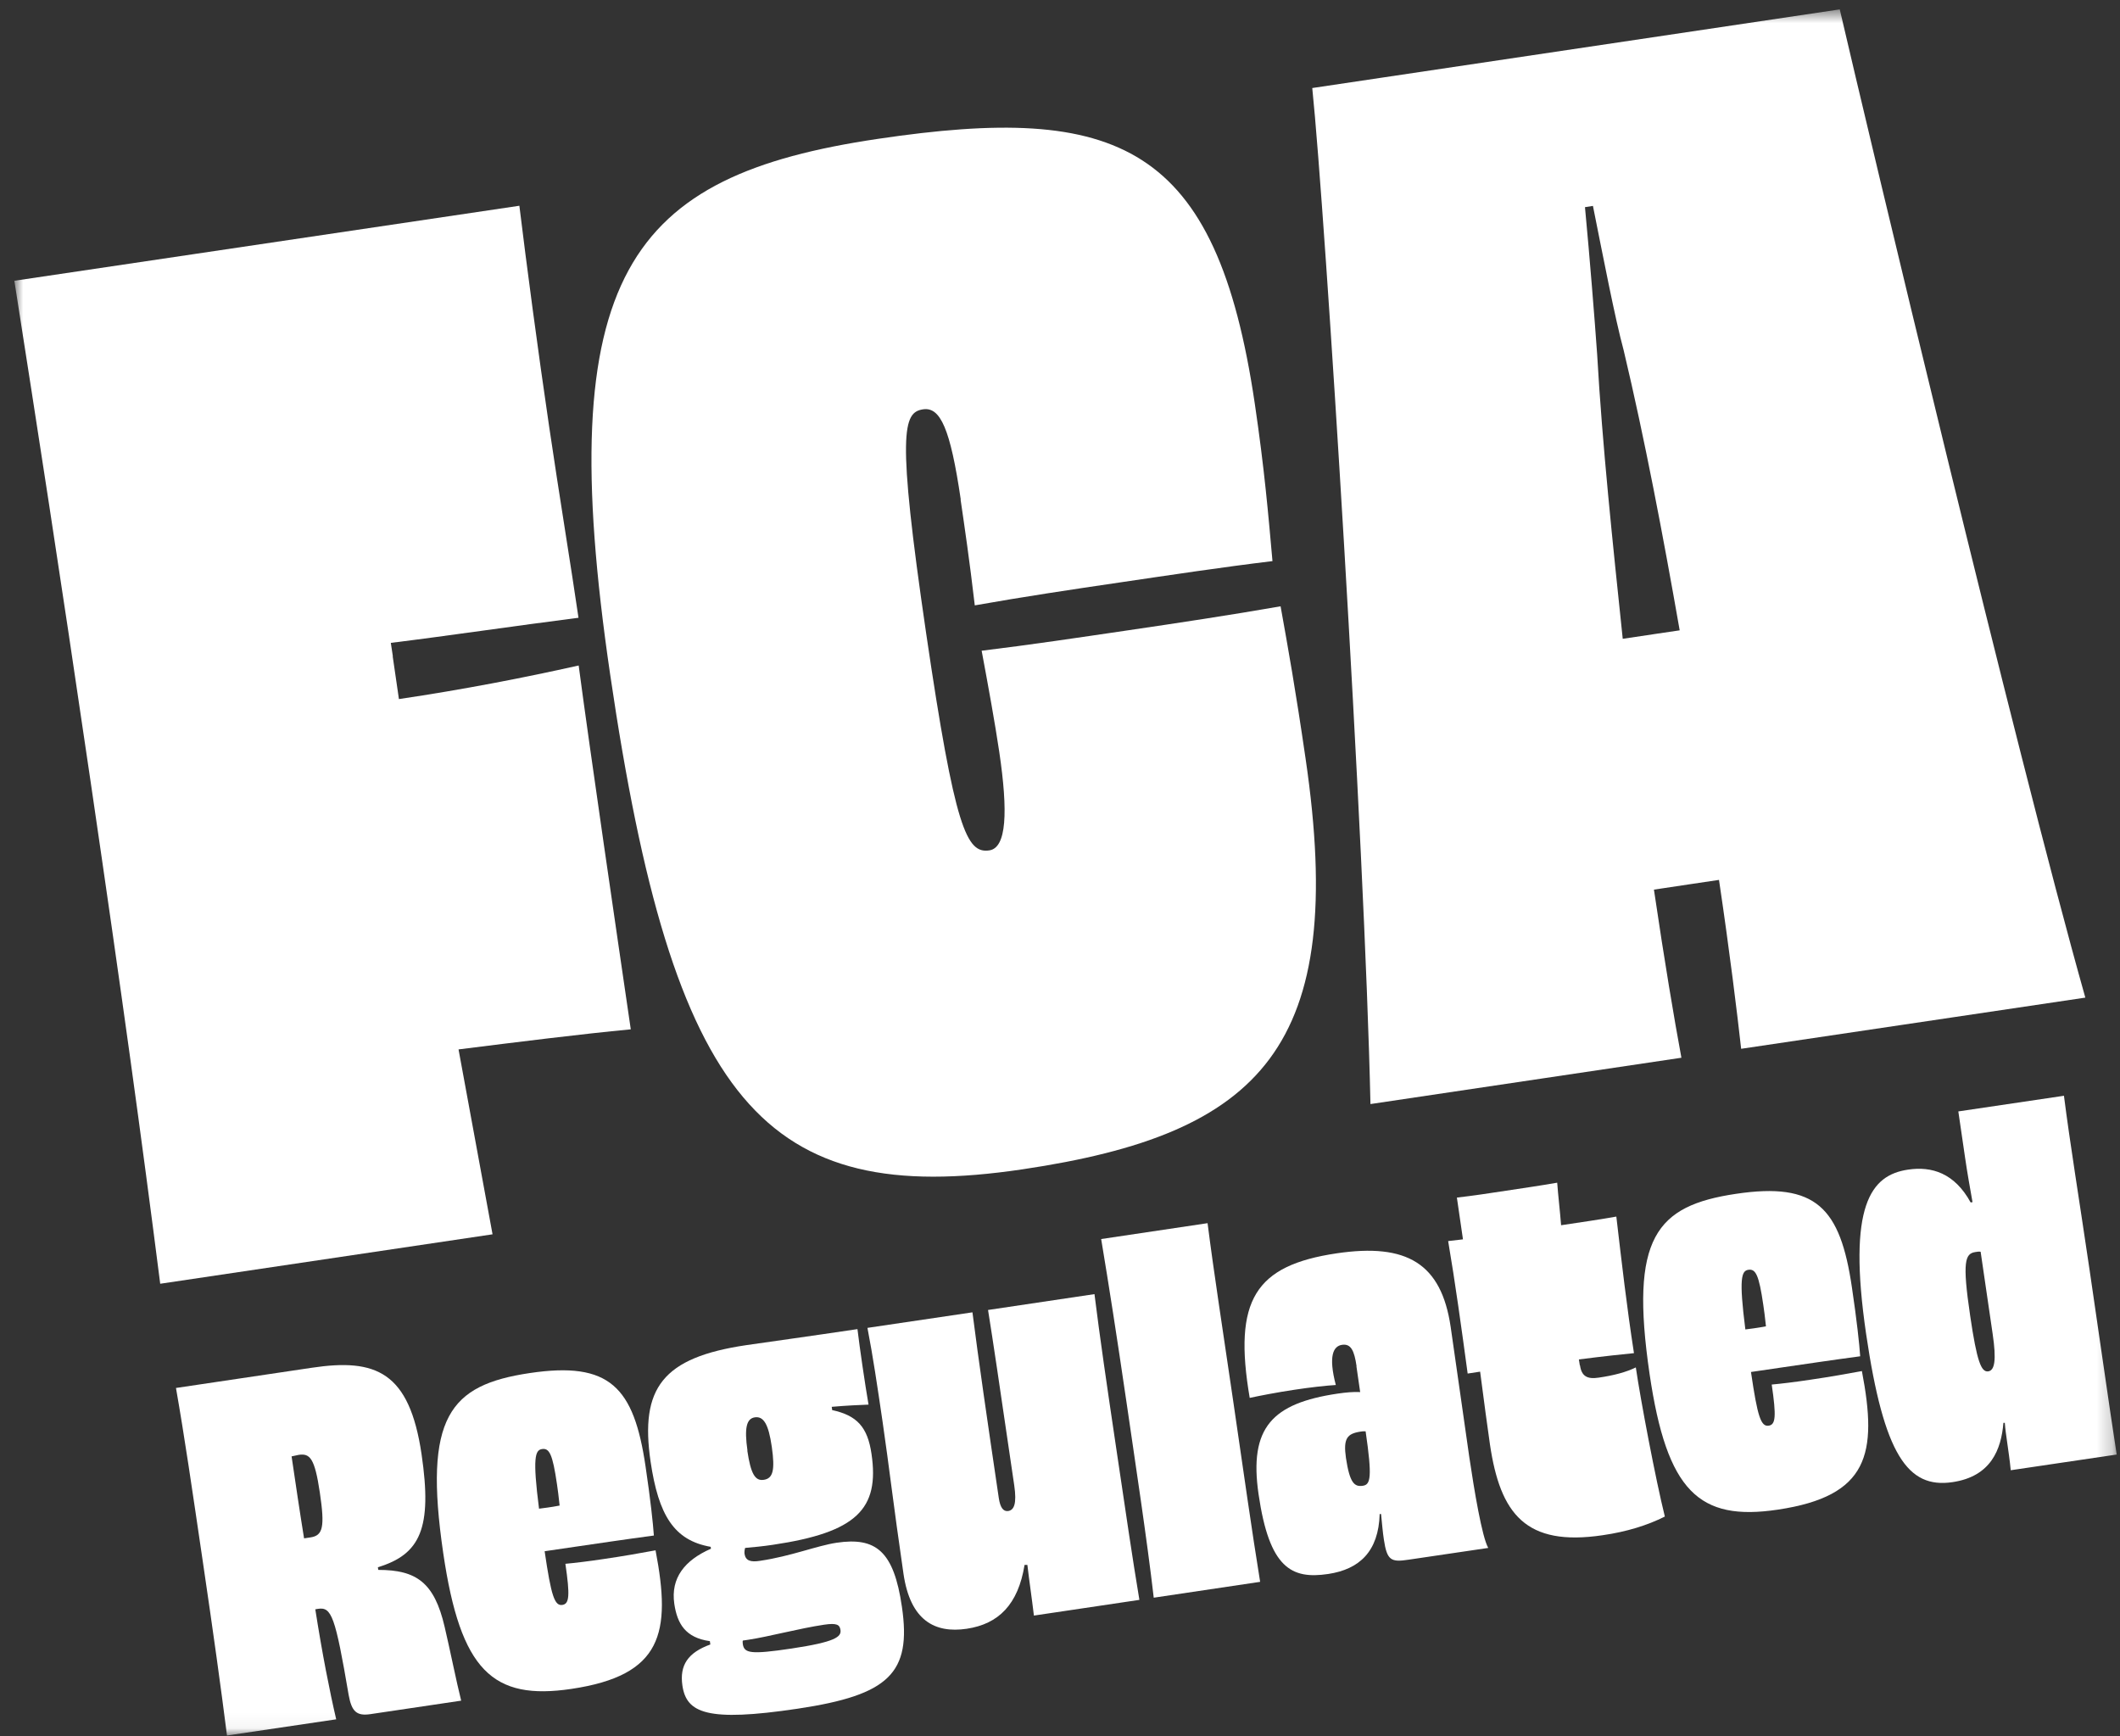
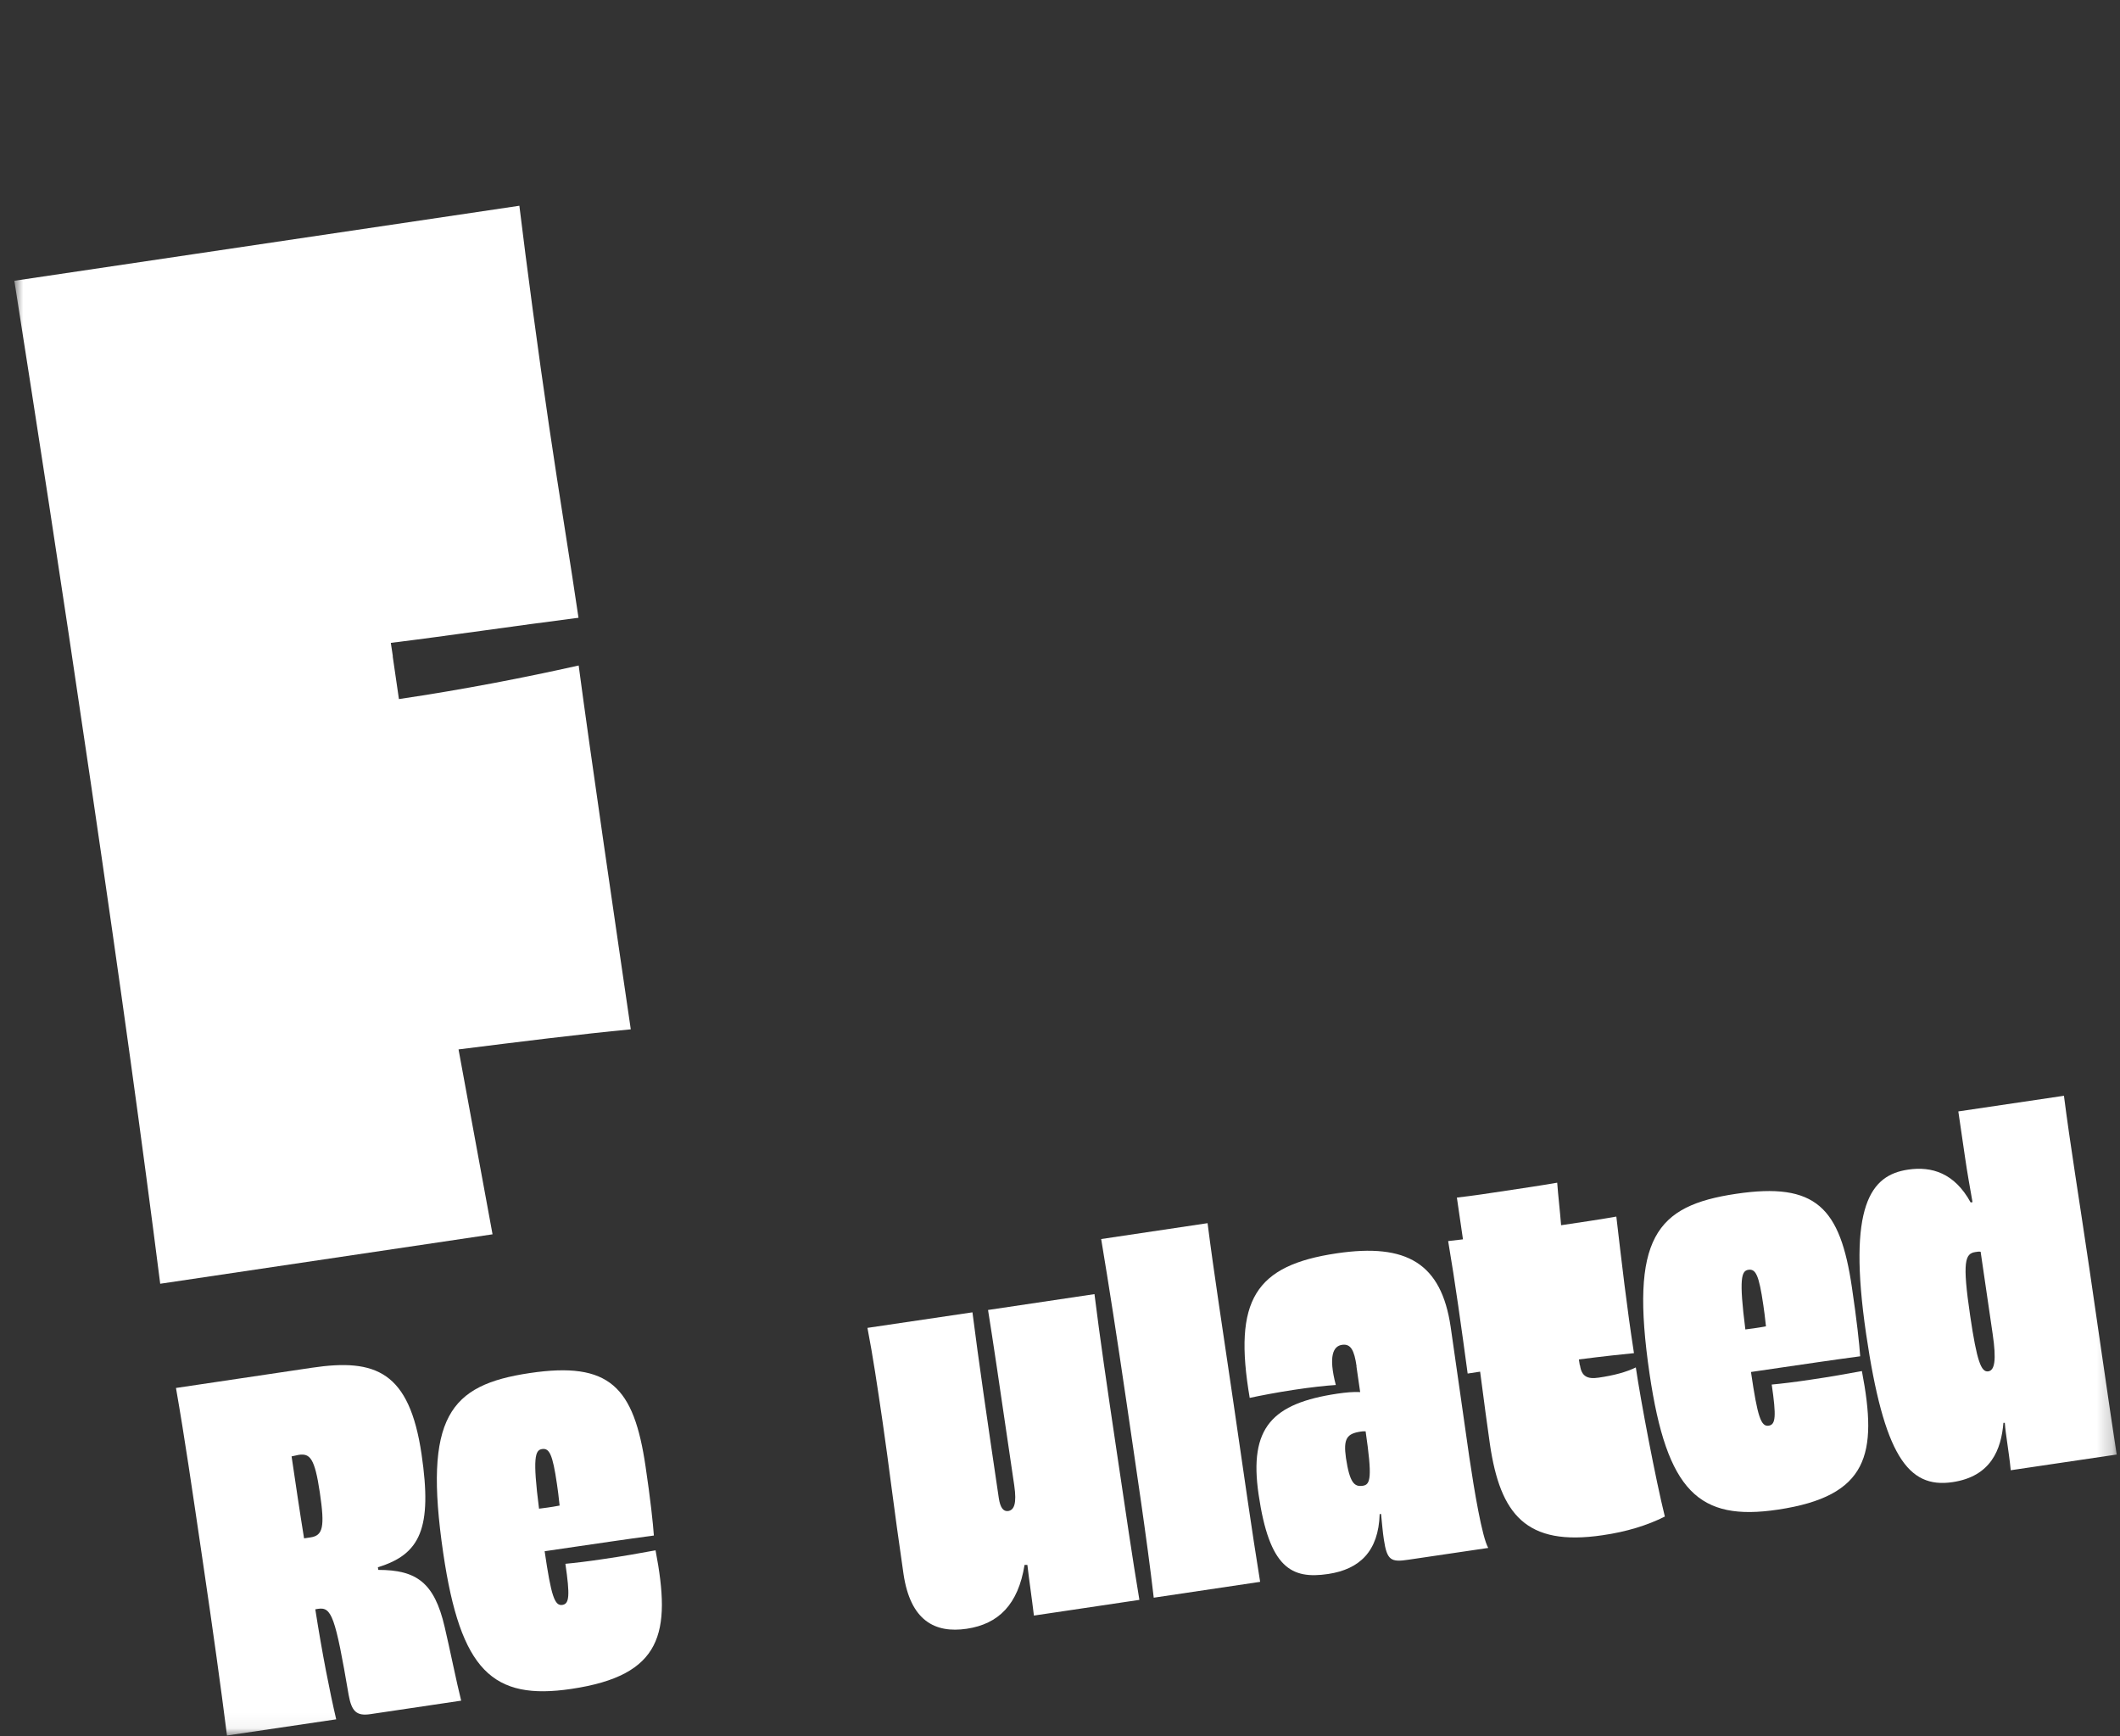
<svg xmlns="http://www.w3.org/2000/svg" width="138" height="113" viewBox="0 0 138 113" fill="none">
  <rect x="0" y="0" width="138" height="113" fill="#333333" stroke="none" />
  <mask id="mask0_2015_5629" style="mask-type:luminance" maskUnits="userSpaceOnUse" x="0" y="0" width="138" height="113">
    <path d="M137.785 0.611H0.934V112.952H137.785V0.611Z" fill="white" />
  </mask>
  <g mask="url(#mask0_2015_5629)">
    <path d="M25.562 42.713L25.968 45.502C30.122 44.889 34.164 44.102 37.668 43.316C38.419 48.986 40.156 60.817 41.06 66.998C37.749 67.314 33.758 67.815 29.848 68.305L32.062 80.34L10.429 83.558C9.251 74.303 7.931 64.719 5.9 50.886C3.869 37.053 2.376 27.48 0.934 18.275L33.808 13.392C34.265 17.151 35.027 22.903 35.748 27.776C36.388 32.129 37.19 36.992 37.657 40.21C33.493 40.741 29.167 41.385 25.44 41.844L25.572 42.713H25.562Z" fill="white" />
-     <path d="M62.539 32.507C61.859 27.889 61.209 26.479 60.091 26.642C58.791 26.837 58.355 28.052 60.284 41.201C62.163 53.992 62.925 55.565 64.397 55.351C65.525 55.187 65.626 52.858 65.047 48.945C64.763 47.035 64.337 44.695 63.9 42.355C67.028 41.977 70.227 41.497 73.426 41.027C76.625 40.557 80.088 40.036 83.359 39.464C83.856 42.233 84.323 44.828 84.984 49.364C87.746 68.162 82.12 73.802 66.55 76.111C49.763 78.604 43.822 71.84 39.719 43.908C35.88 17.795 40.958 11.441 57.136 9.04C72.796 6.71 79.184 9.326 81.683 26.295C82.312 30.555 82.557 33.457 82.831 36.522C79.53 36.92 76.158 37.431 72.959 37.901C69.76 38.371 66.561 38.851 63.453 39.403C63.118 36.522 62.783 34.254 62.529 32.517L62.539 32.507Z" fill="white" />
-     <path d="M113.339 68.265C113.075 65.905 112.608 62.063 111.897 57.272L109.906 57.568L107.662 57.905C108.342 62.523 108.983 66.334 109.45 68.847L89.209 71.862C88.843 54.932 86.264 13.872 85.421 5.73L119.758 0.611C121.677 8.866 131.143 48.629 135.743 64.934L113.339 68.265ZM107.611 41.283L109.338 41.028C108.261 34.877 107.062 28.564 105.692 22.802C105.113 20.666 104.351 16.682 103.691 13.402L103.173 13.484C103.488 16.815 103.803 20.768 103.965 23.057C104.3 28.962 104.98 35.358 105.631 41.579L107.621 41.283H107.611Z" fill="white" />
    <path d="M24.627 102.183C27.105 102.183 28.273 103.001 28.944 105.892C29.268 107.261 29.726 109.539 30.02 110.694L24.109 111.572C23.206 111.706 22.891 111.389 22.698 110.336C21.824 105.198 21.581 104.585 20.707 104.717L20.524 104.748C20.971 107.609 21.459 110.091 21.885 111.909L14.776 112.962C14.36 109.693 13.913 106.464 13.202 101.642C12.491 96.82 12.024 93.591 11.455 90.342L20.301 89.025C24.465 88.401 26.648 89.28 27.441 94.654C28.151 99.476 27.359 101.172 24.597 102.01L24.627 102.194V102.183ZM18.981 94.797C19.245 96.575 19.509 98.383 19.793 100.13L20.209 100.068C21.022 99.947 21.154 99.405 20.819 97.147C20.484 94.888 20.169 94.593 19.448 94.694L18.97 94.797H18.981Z" fill="white" />
    <path d="M42.674 100.916C43.71 106.312 43.101 109.049 37.2 109.928C32.072 110.693 29.979 108.753 28.852 101.09C27.552 92.223 29.268 90.148 34.478 89.372C39.688 88.595 41.263 90.271 42.024 95.461C42.339 97.576 42.512 99.18 42.563 99.946C40.643 100.202 38.815 100.478 37.403 100.682L35.453 100.968C35.88 103.89 36.103 104.544 36.611 104.462C37.058 104.39 37.109 103.869 36.804 101.786C37.383 101.734 38.338 101.621 39.333 101.469C40.531 101.295 41.699 101.09 42.684 100.907L42.674 100.916ZM35.078 98.2C35.382 98.158 35.799 98.117 36.428 97.995C36.367 97.381 36.307 96.963 36.256 96.605C35.971 94.644 35.758 94.245 35.281 94.317C34.834 94.388 34.661 94.868 35.088 98.2H35.078Z" fill="white" />
-     <path d="M54.171 91.783C55.786 92.13 56.476 92.886 56.73 94.633C57.258 98.219 55.765 99.742 50.312 100.549C49.651 100.65 49.052 100.702 48.504 100.753C48.463 100.886 48.453 101.009 48.463 101.132C48.534 101.581 48.849 101.693 49.479 101.591C51.49 101.295 53.166 100.61 54.455 100.416C57.005 100.038 58.182 100.937 58.711 104.594C59.34 108.905 57.868 110.326 51.937 111.215C46.006 112.103 44.685 111.491 44.421 109.713C44.228 108.385 44.777 107.568 46.239 107.037L46.209 106.821C44.614 106.597 44.086 105.687 43.893 104.39C43.649 102.705 44.574 101.55 46.28 100.804L46.26 100.681C43.873 100.262 42.867 98.628 42.349 95.134C41.649 90.342 43.131 88.36 48.585 87.553C49.062 87.481 53.084 86.92 55.816 86.511C55.958 87.717 56.314 90.138 56.537 91.425C55.958 91.446 55.075 91.487 54.141 91.569L54.171 91.783ZM48.352 106.791C48.331 106.852 48.352 106.944 48.352 107.006C48.443 107.608 48.849 107.7 51.52 107.302C54.394 106.872 54.78 106.535 54.709 106.086C54.658 105.759 54.486 105.626 53.653 105.749C52.008 105.994 50.058 106.526 48.717 106.729L48.362 106.781L48.352 106.791ZM48.646 94.419C48.87 95.93 49.154 96.412 49.723 96.319C50.322 96.227 50.454 95.685 50.241 94.184C50.027 92.683 49.702 92.171 49.134 92.253C48.595 92.335 48.443 92.937 48.656 94.419H48.646Z" fill="white" />
    <path d="M71.243 84.223C71.608 87.155 72.035 90.056 72.675 94.368C73.315 98.679 73.701 101.335 74.168 104.134L67.302 105.156C67.15 103.89 67.008 102.98 66.876 101.857H66.693C66.276 104.441 64.997 105.707 62.925 106.015C60.853 106.321 59.259 105.483 58.812 102.438C58.142 97.852 57.888 95.522 57.451 92.538C57.106 90.19 56.831 88.32 56.466 86.43L63.301 85.418C63.697 88.534 64.255 92.366 65.017 97.514C65.109 98.117 65.301 98.393 65.626 98.352C66.012 98.291 66.195 97.872 66.022 96.687C64.956 89.423 64.662 87.43 64.316 85.265L71.243 84.233V84.223Z" fill="white" />
    <path d="M75.102 103.992C74.665 100.202 73.904 95.237 73.335 91.313C72.695 86.941 72.177 83.631 71.68 80.648L78.606 79.615C79.022 82.885 79.561 86.318 80.262 91.11C80.963 95.901 81.48 99.589 82.028 102.96L75.102 103.992Z" fill="white" />
    <path d="M88.306 88.933C88.153 87.881 87.929 87.452 87.361 87.533C86.792 87.615 86.457 88.249 86.954 90.148C86.284 90.189 85.289 90.302 84.274 90.456C83.106 90.629 81.968 90.854 81.349 90.987C80.262 84.611 81.704 82.364 87.015 81.577C91.575 80.903 93.82 82.231 94.429 86.359C94.926 89.76 95.222 91.947 95.638 94.808C95.963 97.004 96.471 100.048 96.876 100.753L91.687 101.519C90.55 101.693 90.285 101.57 90.083 100.211C90.011 99.762 89.961 99.149 89.899 98.546H89.809C89.737 100.978 88.499 102.143 86.457 102.449C84.06 102.807 82.628 102.061 81.927 97.27C81.287 92.897 82.832 91.344 87.057 90.711C87.625 90.629 88.082 90.588 88.539 90.608L88.295 88.923L88.306 88.933ZM88.894 93.163C88.773 93.152 88.681 93.163 88.559 93.183C87.686 93.315 87.432 93.632 87.614 94.899C87.859 96.524 88.163 96.79 88.711 96.707C89.22 96.636 89.331 96.156 88.894 93.163Z" fill="white" />
    <path d="M102.848 88.861C102.949 89.586 103.325 89.781 104.066 89.669C105.052 89.526 105.854 89.311 106.483 89.004C106.799 91.17 107.774 96.299 108.372 98.711C107.235 99.282 105.885 99.702 104.32 99.926C99.314 100.671 97.659 98.546 96.988 94.021C96.815 92.846 96.602 91.211 96.348 89.28L95.536 89.403C95.139 86.471 94.723 83.457 94.267 80.78L95.231 80.668L94.835 77.95C95.891 77.828 96.907 77.675 98.044 77.501C99.182 77.327 100.258 77.174 101.365 76.98C101.426 77.807 101.538 78.747 101.619 79.749C102.94 79.554 104.168 79.37 105.214 79.186C105.57 82.21 105.885 85 106.362 88.075C105.732 88.136 104.371 88.279 102.776 88.484L102.837 88.872L102.848 88.861Z" fill="white" />
    <path d="M121.2 89.249C122.236 94.645 121.627 97.382 115.726 98.261C110.597 99.028 108.505 97.086 107.377 89.423C106.078 80.556 107.794 78.481 113.004 77.705C118.214 76.928 119.788 78.604 120.549 83.794C120.865 85.909 121.037 87.513 121.088 88.279C119.169 88.535 117.341 88.811 115.929 89.015L113.979 89.301C114.405 92.223 114.629 92.877 115.137 92.795C115.584 92.724 115.634 92.202 115.329 90.119C115.908 90.067 116.863 89.954 117.858 89.802C119.057 89.628 120.225 89.423 121.21 89.24L121.2 89.249ZM113.603 86.533C113.908 86.491 114.324 86.45 114.954 86.328C114.893 85.714 114.832 85.296 114.781 84.939C114.497 82.977 114.284 82.578 113.806 82.65C113.359 82.721 113.187 83.201 113.613 86.533H113.603Z" fill="white" />
    <path d="M134.352 71.33C134.768 74.568 135.316 77.878 136.017 82.639C136.769 87.737 137.246 91.181 137.785 94.674L130.888 95.696C130.828 95.062 130.736 94.46 130.644 93.796C130.594 93.438 130.533 93.04 130.502 92.611H130.411C130.269 94.337 129.608 96.104 127.09 96.472C124.186 96.901 122.631 94.694 121.474 86.828C120.245 78.44 121.789 76.49 124.195 76.131C125.749 75.896 127.232 76.356 128.278 78.266L128.4 78.246C128.227 77.255 128.075 76.448 127.912 75.325L127.476 72.341L134.372 71.319L134.352 71.33ZM128.918 81.475C128.827 81.454 128.705 81.475 128.582 81.495C127.923 81.597 127.719 82.087 128.247 85.642C128.685 88.626 128.969 89.331 129.426 89.26C129.842 89.198 129.964 88.534 129.71 86.818L128.928 81.475H128.918Z" fill="white" />
  </g>
</svg>